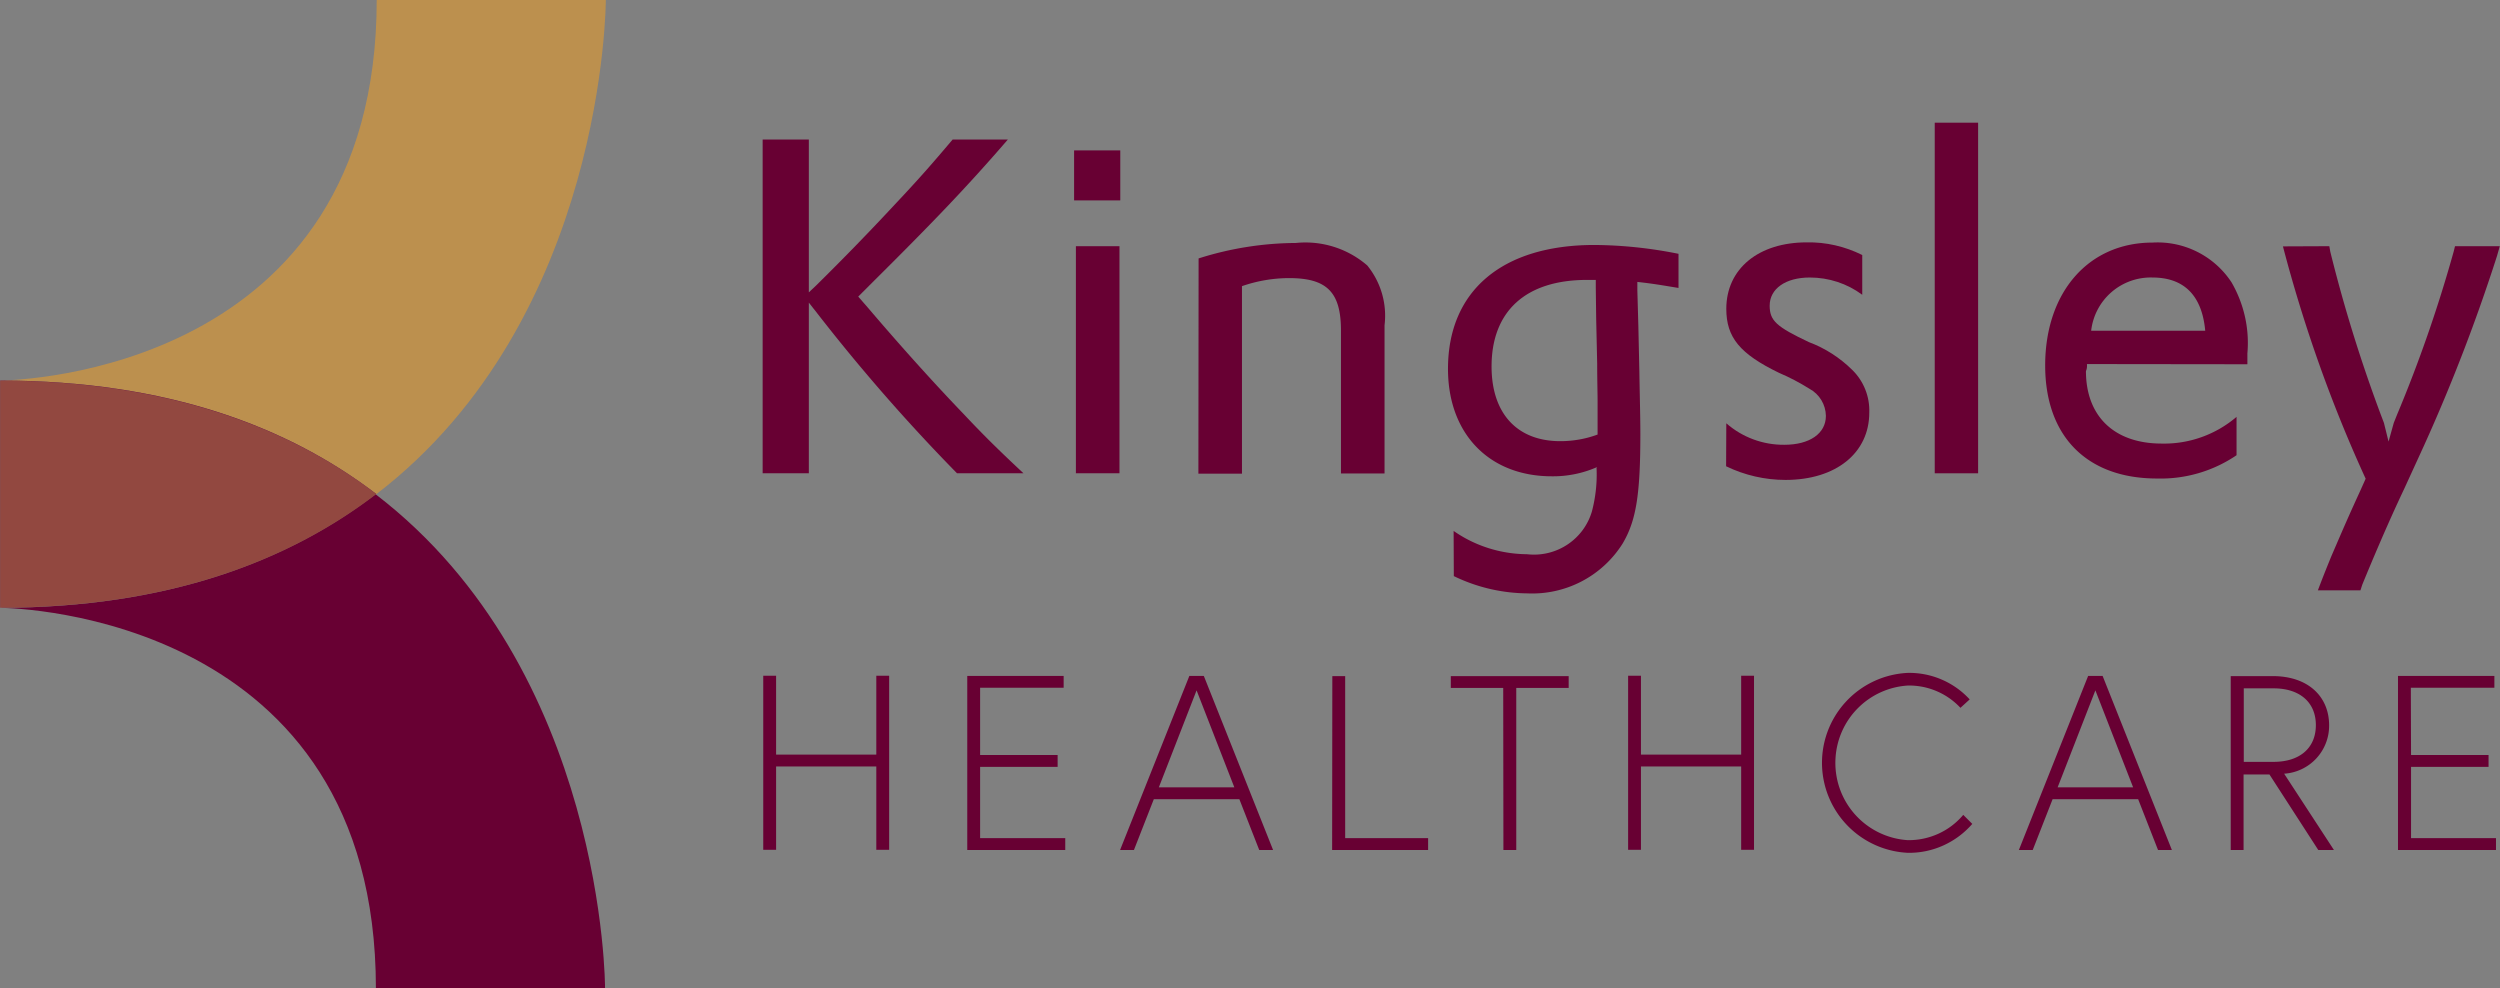
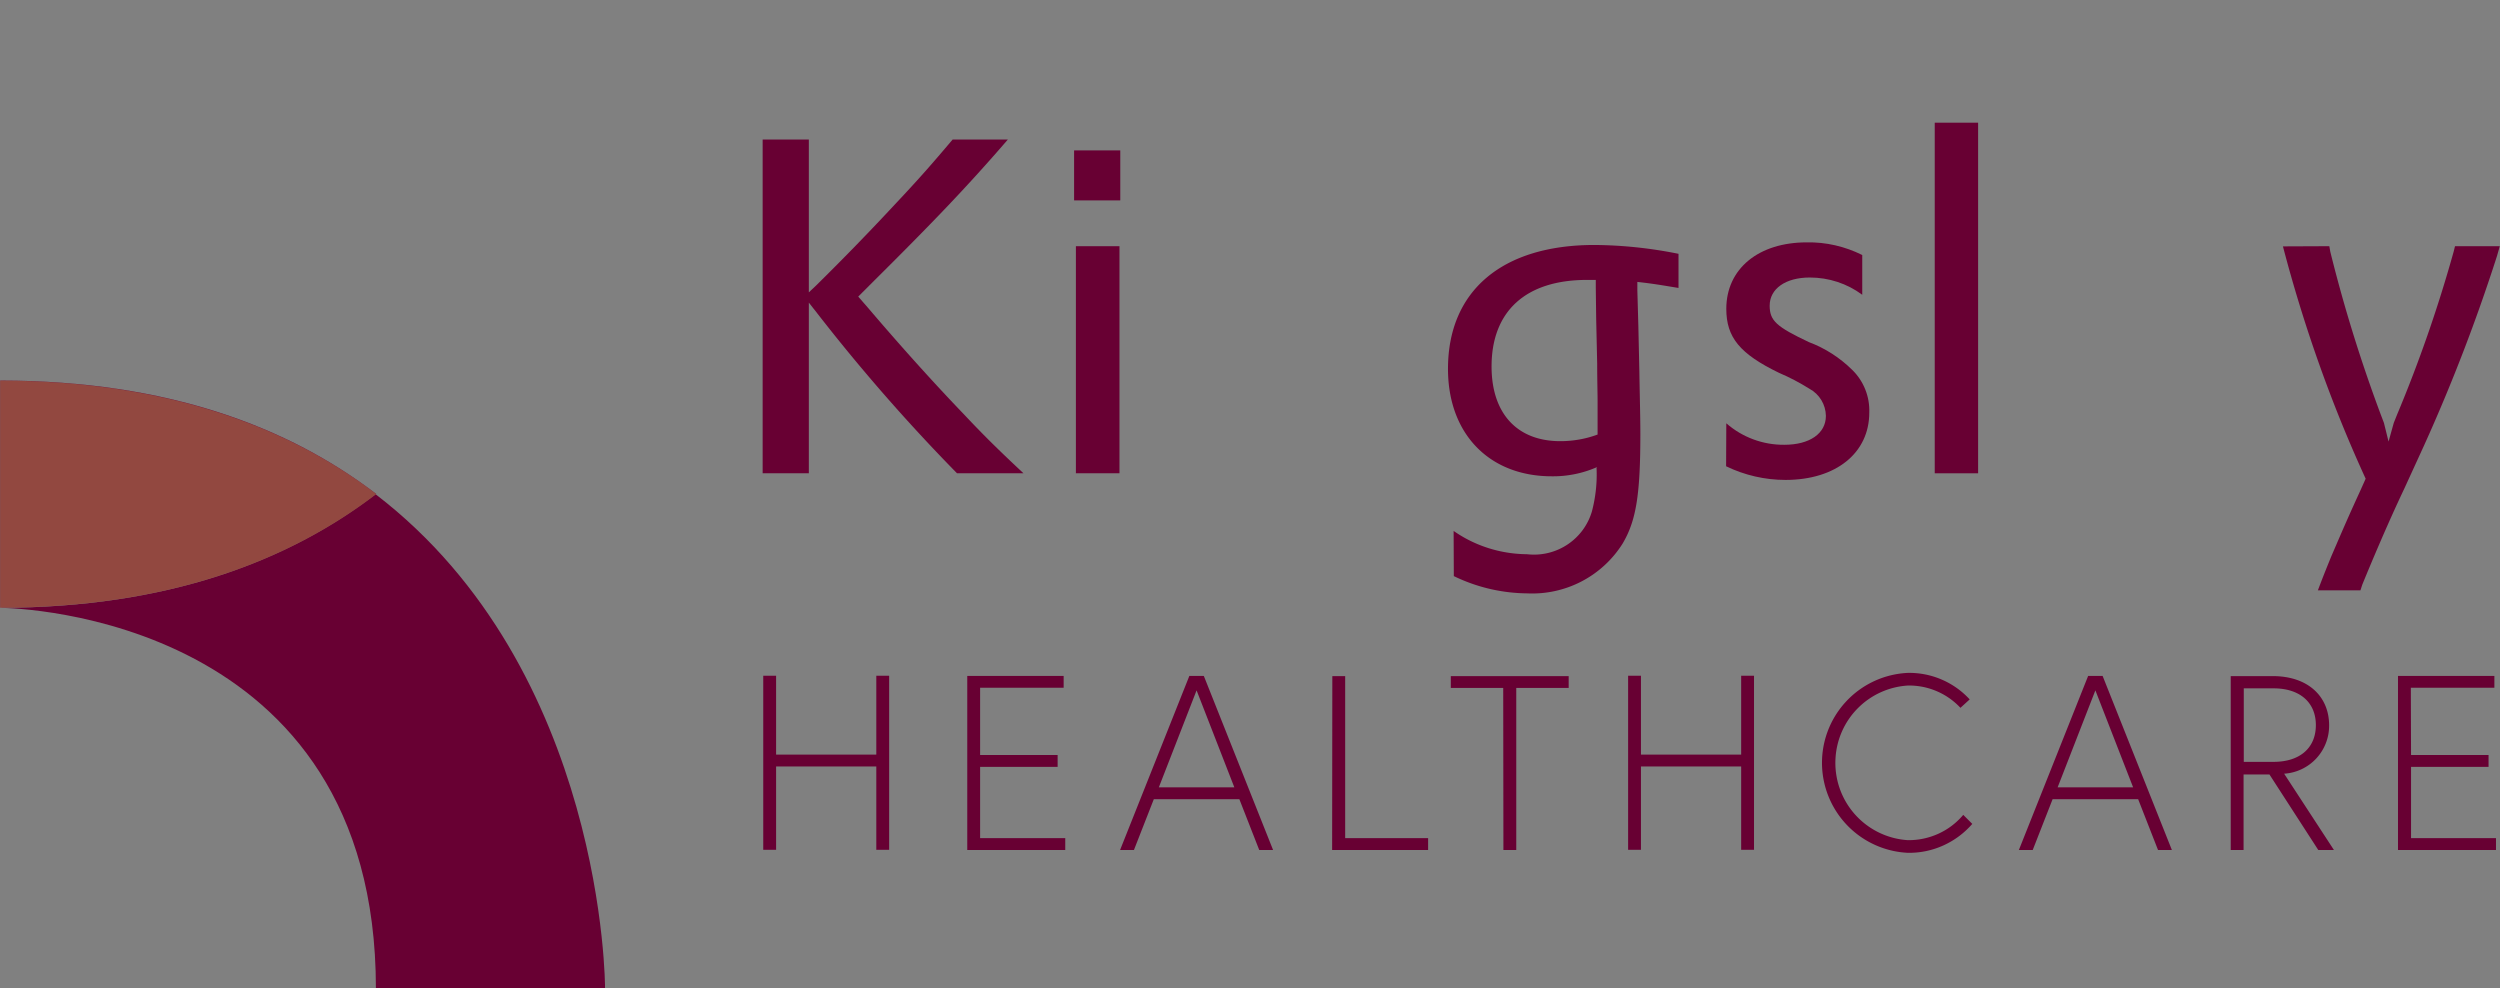
<svg xmlns="http://www.w3.org/2000/svg" version="1.1" id="Layer_1" x="0" y="0" width="124.5" height="49.22" viewBox="0 0 124.5 49.22" style="enable-background:new 0 0 124.5 49.22" xml:space="preserve">
  <rect x="0" y="0" width="124.5" height="49.22" fill="#808080" stroke="none" />
  <style>.st0{fill:#680033}.st1{fill:#bc904e}</style>
  <path id="Path_1223" class="st0" d="M120.06 34.25h4.16v-.59h-4.8v8.67h4.88v-.59h-4.23v-3.55h3.86v-.59h-3.86l-.01-3.35zm-8.97 8.08h.64v-3.76h1.29l2.43 3.76h.78l-2.48-3.8a2.392 2.392 0 0 0 2.24-2.41c0-1.42-1.03-2.45-2.81-2.45h-2.09v8.66zm.65-4.39v-3.66h1.49c1.29 0 2.1.69 2.1 1.83s-.8 1.83-2.1 1.83h-1.49zm-7.39-3.56 1.88 4.83h-3.76l1.88-4.83zm-3.81 7.95h.69l.99-2.53h4.26l.99 2.53h.69l-3.45-8.67h-.72l-3.45 8.67zm-5.53-.49a3.853 3.853 0 0 1-3.6-4.1 3.847 3.847 0 0 1 3.6-3.6c.99-.02 1.95.39 2.62 1.11l.46-.42a4.085 4.085 0 0 0-3.08-1.32 4.483 4.483 0 0 0-4.27 4.69 4.49 4.49 0 0 0 4.27 4.27c1.23.02 2.4-.51 3.21-1.44l-.45-.45c-.69.82-1.7 1.27-2.76 1.26m-8.3-4.26h-4.99v-3.93h-.64v8.67h.64v-4.15h4.99v4.15h.64v-8.67h-.64v3.93zm-11.84 4.75h.64v-8.07h2.61v-.59h-5.87v.59h2.61l.01 8.07zm-8.53 0h4.78v-.59h-4.13v-8.07h-.64l-.01 8.66zm-6.75-7.95 1.88 4.83h-3.76l1.88-4.83zm-3.81 7.95h.69l.99-2.53h4.26l.99 2.53h.69l-3.45-8.67h-.72l-3.45 8.67zm-6.97-8.08h4.16v-.59h-4.8v8.67h4.88v-.59h-4.24v-3.55h3.86v-.59h-3.86v-3.35zm-5.17 3.33h-4.99v-3.93h-.64v8.67h.64v-4.15h4.99v4.15h.64v-8.67h-.64v3.93z" />
  <path id="Path_1224" class="st0" d="M37.98 6.95h2.3v7.61l.37-.35c1.37-1.35 2.7-2.72 4-4.12 1.12-1.19 1.75-1.91 2.79-3.14h2.75c-2.07 2.4-3.82 4.21-6.75 7.12l-.7.7.47.54c1.61 1.89 3.28 3.75 4.8 5.33 1.07 1.14 1.89 1.93 2.96 2.93h-3.31a91.93 91.93 0 0 1-6.94-7.94l-.44-.56v8.5h-2.3V6.95z" />
  <path id="Path_1225" class="st0" d="M53.58 12.26h2.17v11.31h-2.17V12.26zm-.09-4.77h2.3v2.49h-2.3V7.49z" />
-   <path id="Path_1226" class="st0" d="M59.69 12.87c1.56-.5 3.2-.76 4.84-.77a4.71 4.71 0 0 1 3.56 1.12c.68.84.99 1.91.86 2.98v7.38h-2.17v-7.12c0-1.91-.7-2.61-2.58-2.61-.8 0-1.6.14-2.35.4v9.34h-2.17l.01-10.72z" />
  <path id="Path_1227" class="st0" d="M79.33 13.94h-.3c-3.05 0-4.75 1.56-4.75 4.31 0 2.35 1.28 3.72 3.42 3.72.64 0 1.27-.11 1.86-.33v-1.65c0-.42-.02-1.05-.02-1.86l-.05-2.24-.02-1.58v-.37h-.14zm-6.94 12.5c1.07.75 2.35 1.15 3.65 1.16 1.46.17 2.83-.73 3.24-2.14.18-.69.26-1.41.23-2.12-.01-.04.01-.07.05-.09-.72.32-1.5.48-2.28.47-3.12 0-5.17-2.12-5.17-5.35 0-3.89 2.7-6.17 7.29-6.17 1.41.01 2.81.16 4.19.44v1.7c-.86-.14-1.23-.21-2.05-.3v.42l.05 1.77.05 2.26c.02 1.26.05 2.28.05 3.12 0 3.03-.21 4.33-.89 5.47a5.318 5.318 0 0 1-4.75 2.47 8.51 8.51 0 0 1-3.65-.86l-.01-2.25z" />
  <path id="Path_1228" class="st0" d="M85.97 21.08c.8.7 1.83 1.08 2.89 1.07 1.26 0 2.07-.56 2.07-1.44-.01-.56-.32-1.08-.82-1.35-.48-.3-.99-.57-1.51-.79-1.96-.95-2.63-1.77-2.63-3.19 0-2 1.61-3.31 4-3.31.96-.02 1.91.2 2.77.63v1.98c-.75-.56-1.67-.86-2.61-.86-1.21 0-2 .56-2 1.4 0 .75.33 1.05 1.96 1.82.8.3 1.53.77 2.14 1.37.58.56.89 1.34.86 2.14 0 2-1.65 3.35-4.17 3.35-1.02 0-2.03-.23-2.96-.68l.01-2.14z" />
  <path id="Rectangle_133" class="st0" d="M96.35 6.11h2.16v17.46h-2.16z" />
-   <path id="Path_1229" class="st0" d="M109.82 16.47c-.16-1.75-1.05-2.65-2.63-2.65a2.987 2.987 0 0 0-3.05 2.65h5.68zm-5.89 1.66c.01.12 0 .24-.05.35 0 2.26 1.42 3.61 3.77 3.61a5.55 5.55 0 0 0 3.73-1.33v1.91a6.71 6.71 0 0 1-3.96 1.16c-3.49 0-5.57-2.1-5.57-5.63 0-3.65 2.16-6.12 5.35-6.12 1.57-.09 3.07.67 3.93 1.98.62 1.07.9 2.31.79 3.54v.54l-7.99-.01z" />
  <path id="Path_1230" class="st0" d="m116 12.26.05.28c.68 2.75 1.52 5.45 2.51 8.1l.16.42.23.93.26-.93.16-.4c1.11-2.65 2.05-5.36 2.82-8.12l.07-.28h2.23l-.14.49a88.183 88.183 0 0 1-3.63 9.43l-.98 2.14c-.84 1.77-1.65 3.7-2.1 4.8l-.09.28h-2.12c.23-.61.35-.91.65-1.65.56-1.3.81-1.89 1.47-3.33l.26-.58c-1.71-3.73-3.08-7.6-4.12-11.57l2.31-.01z" />
-   <path id="Path_1231" class="st1" d="M18.76 0C18.76 18.48.91 18.94.01 18.95c8.31.01 14.37 2.32 18.73 5.66C30.17 15.85 30.17 0 30.17 0H18.76z" />
  <path id="Path_1232" d="M.01 18.95z" style="fill:#fff" />
  <path id="Path_1233" class="st0" d="M.01 30.26z" />
  <path id="Path_1234" class="st0" d="M18.7 24.61C14.34 27.95 8.33 30.26.01 30.27c.9.01 18.71.47 18.71 18.95h11.41c.01 0 .01-15.85-11.43-24.61" />
  <path id="Path_1235" class="st0" d="M.05 18.95H.01v11.31h.04c8.31-.01 14.33-2.32 18.69-5.66-4.36-3.33-10.38-5.64-18.69-5.65" />
  <g id="Group_173" transform="translate(0 18.954)" style="opacity:.5">
    <path id="Path_1236" class="st1" d="M.01 0c-.02 0 0 0 0 0v11.31h.04c8.31-.01 14.33-2.32 18.69-5.66C14.38 2.32 8.32.01.01 0" />
  </g>
</svg>